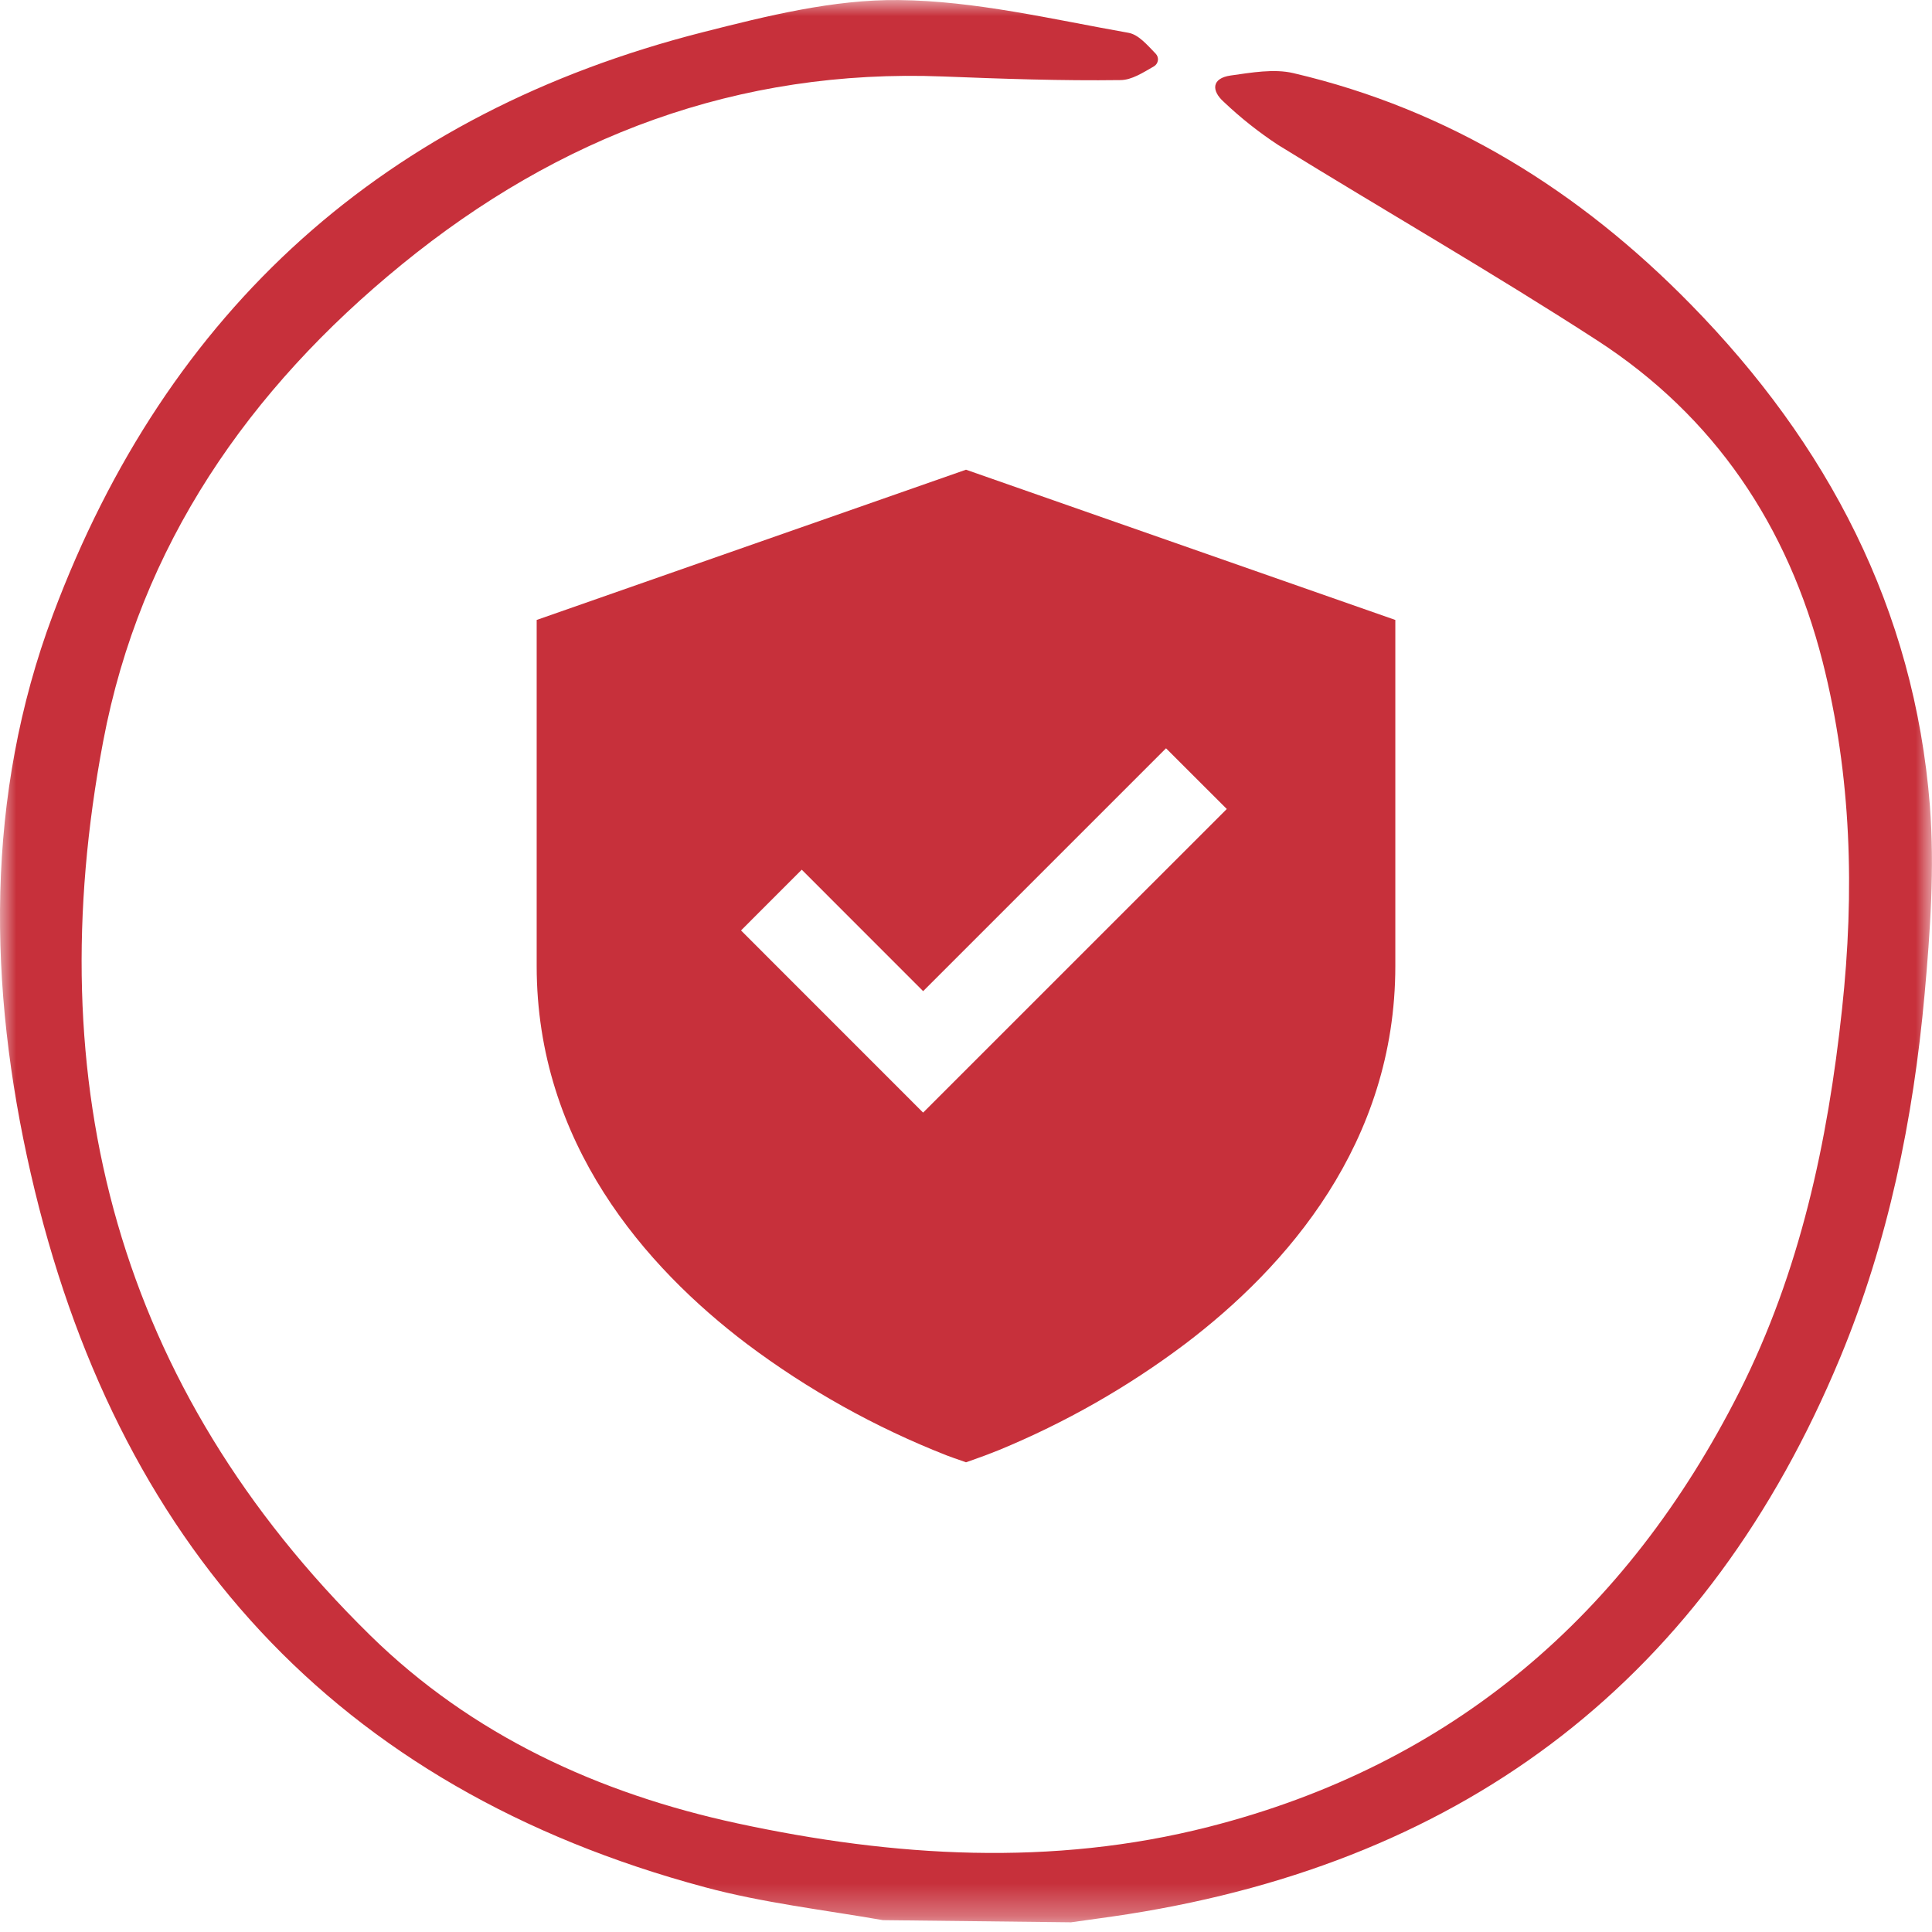
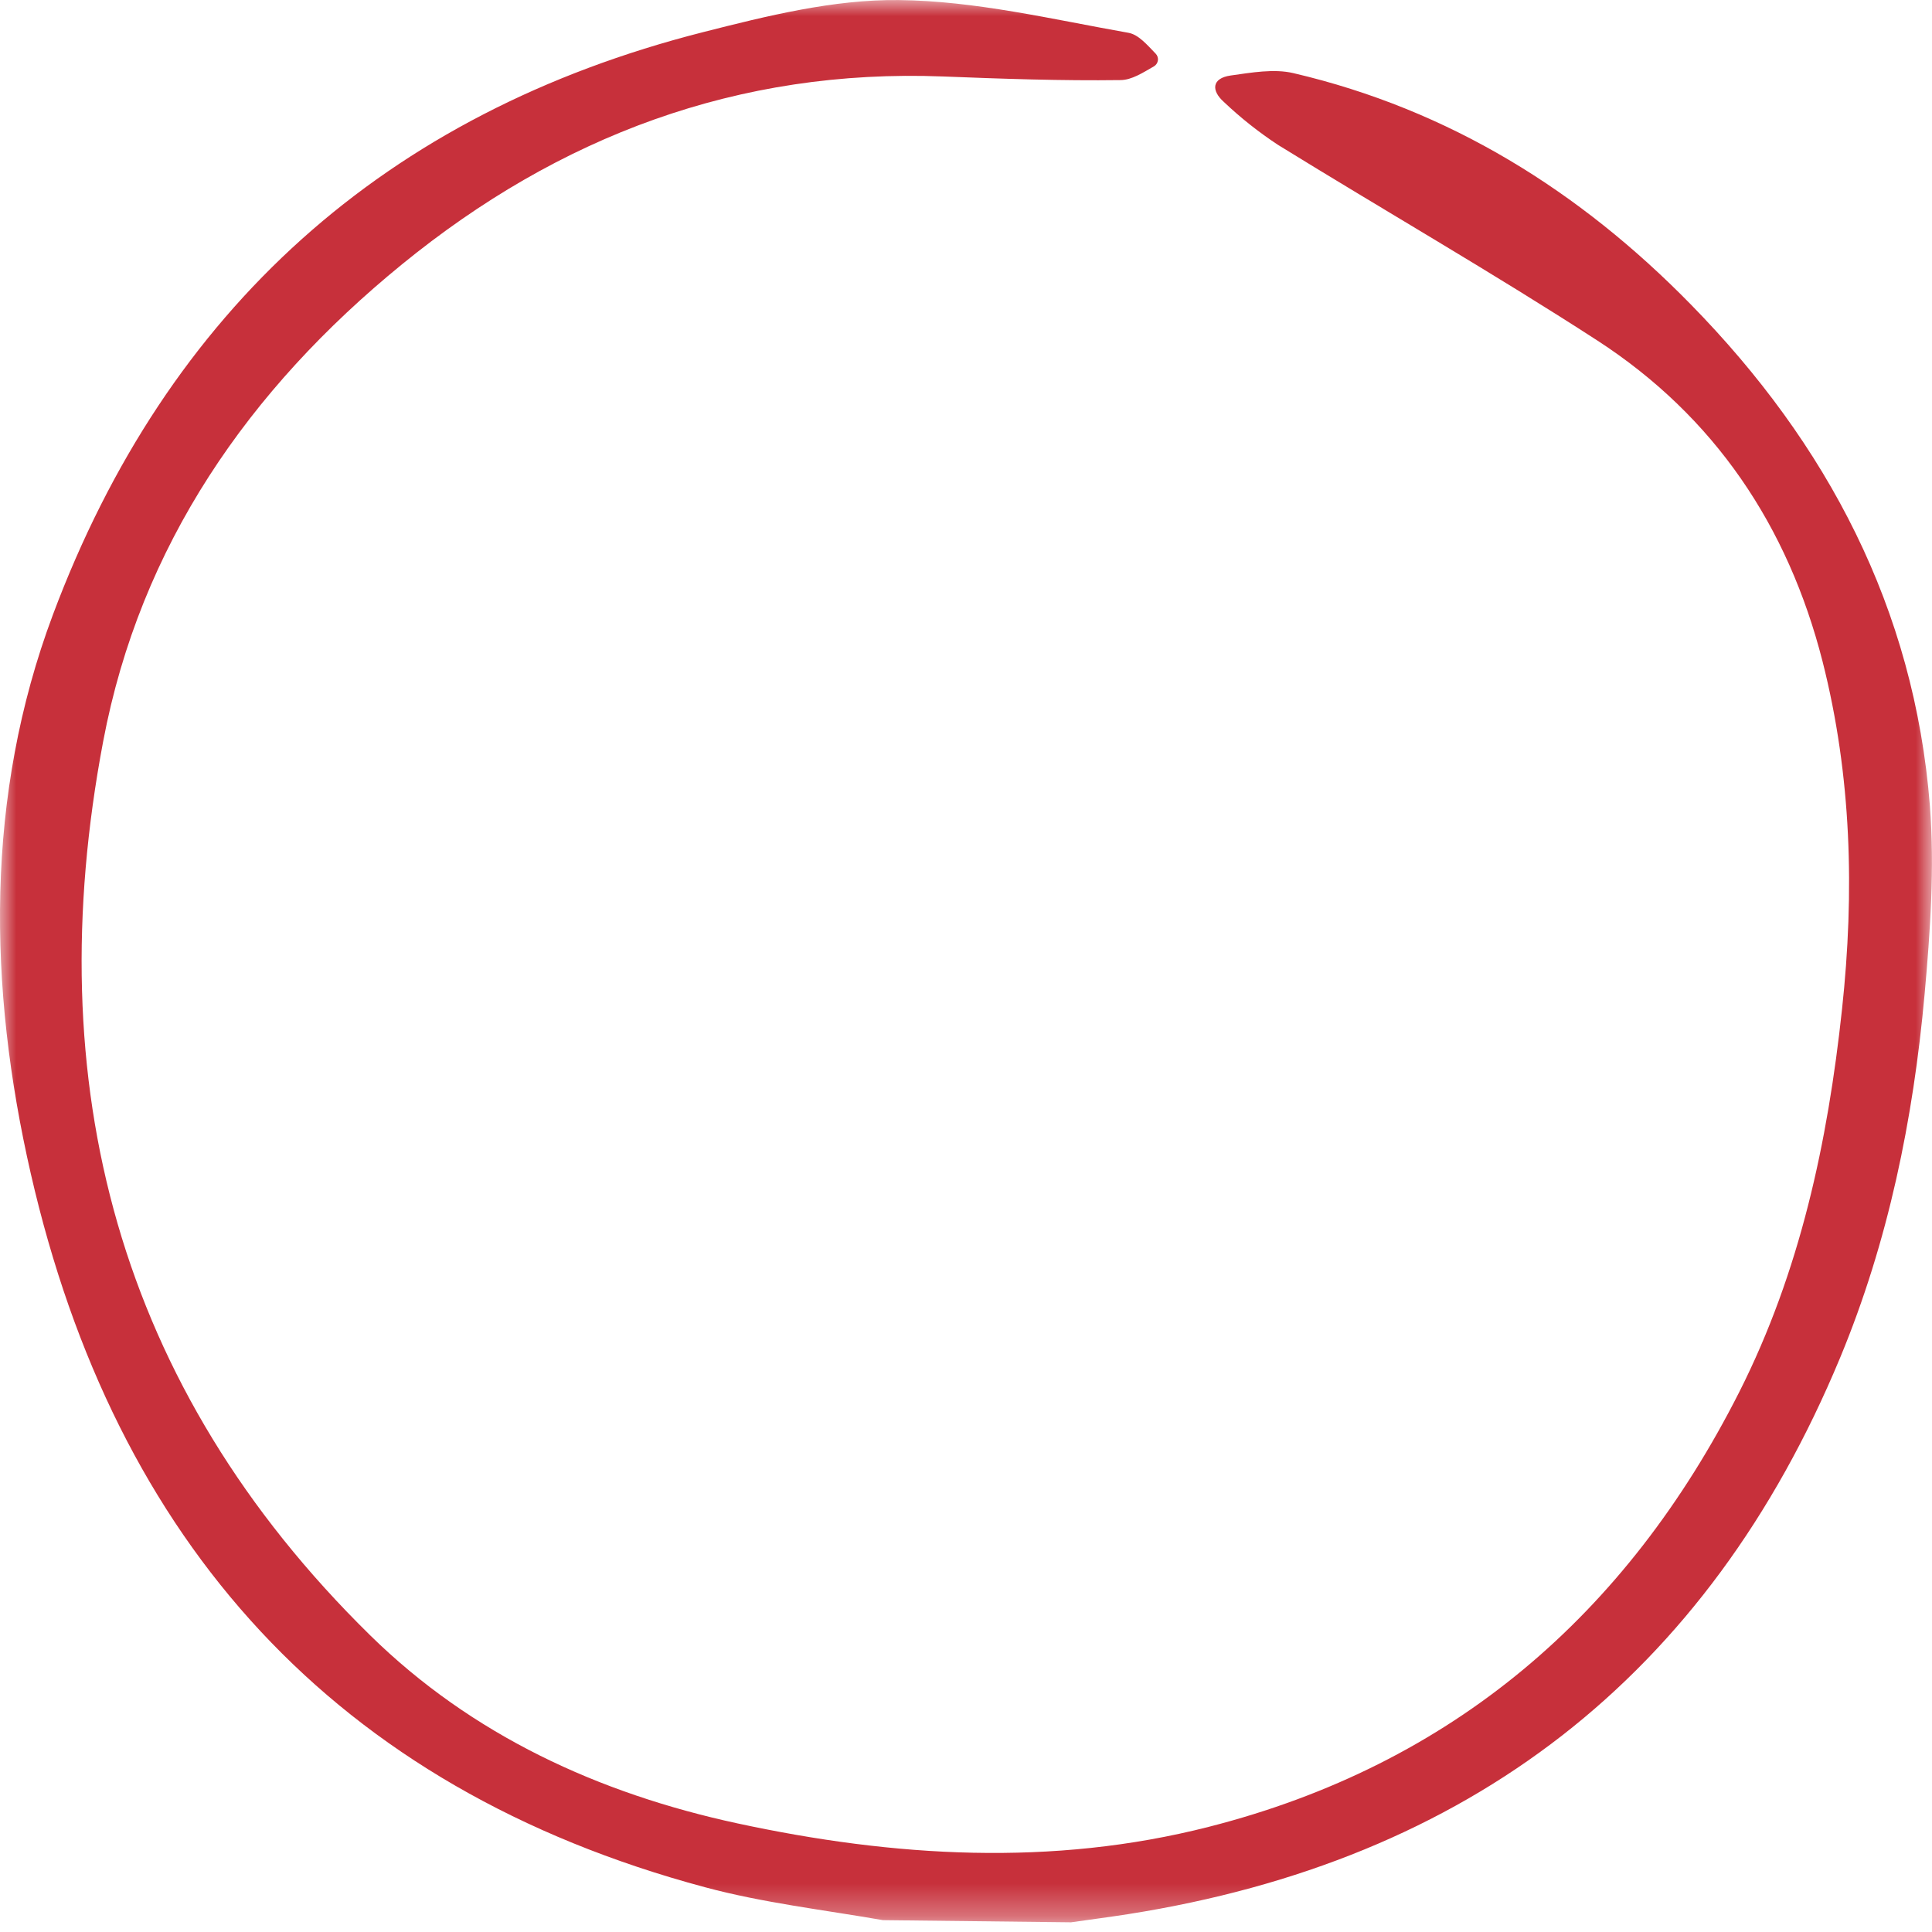
<svg xmlns="http://www.w3.org/2000/svg" width="60" height="60" viewBox="0 0 60 60" fill="none">
  <mask id="mask0_35_1702" style="mask-type:luminance" maskUnits="userSpaceOnUse" x="0" y="0" width="60" height="60">
    <path d="M60 0H0V59.689H60V0Z" fill="white" />
  </mask>
  <g mask="url(#mask0_35_1702)">
    <path d="M27.42 59.632C25.573 59.31 23.698 59.095 21.895 58.61C10.385 55.524 3.576 47.885 0.956 36.447C-0.373 30.643 -0.468 24.725 1.644 19.088C5.195 9.607 11.965 3.509 21.828 1C23.818 0.494 25.886 -0.021 27.912 0.002C30.295 0.027 32.677 0.6 35.046 1.019C35.356 1.074 35.619 1.386 35.89 1.666C35.917 1.693 35.937 1.727 35.949 1.763C35.961 1.8 35.965 1.839 35.959 1.877C35.954 1.916 35.94 1.952 35.918 1.984C35.897 2.016 35.868 2.043 35.834 2.062C35.492 2.258 35.149 2.483 34.803 2.487C32.966 2.512 31.125 2.447 29.288 2.375C22.92 2.128 17.357 4.233 12.482 8.211C7.729 12.086 4.353 16.941 3.204 23.025C1.193 33.65 3.645 43.077 11.492 50.782C14.656 53.889 18.59 55.696 22.902 56.627C27.766 57.675 32.677 57.974 37.536 56.735C45.097 54.809 50.513 50.151 54.014 43.231C55.904 39.49 56.762 35.471 57.206 31.341C57.597 27.706 57.505 24.098 56.6 20.537C55.526 16.332 53.248 12.937 49.607 10.575C46.353 8.467 42.986 6.535 39.686 4.497C39.088 4.103 38.526 3.658 38.007 3.165C37.612 2.813 37.63 2.429 38.218 2.345C38.863 2.255 39.565 2.128 40.171 2.272C45.007 3.403 49.061 5.932 52.509 9.454C56.754 13.785 59.449 18.903 59.934 25.017C60.084 26.962 59.945 28.935 59.77 30.878C59.419 34.757 58.644 38.559 57.145 42.169C53.028 52.075 45.608 57.782 35.038 59.445C34.44 59.539 33.855 59.614 33.262 59.699L27.42 59.632Z" fill="#C7303B" />
  </g>
-   <path d="M43.333 19.253L30 14.587L16.667 19.253V30C16.667 35.503 20.045 39.349 23.195 41.737C25.096 43.165 27.182 44.328 29.395 45.197C29.546 45.254 29.698 45.308 29.851 45.36L30 45.413L30.152 45.36C30.444 45.259 30.733 45.15 31.019 45.035C33.08 44.185 35.024 43.078 36.805 41.737C39.956 39.349 43.333 35.503 43.333 30V19.253ZM28.668 34.553L23.013 28.896L24.899 27.009L28.669 30.781L36.212 23.239L38.099 25.124L28.668 34.553Z" fill="#C7303B" />
</svg>